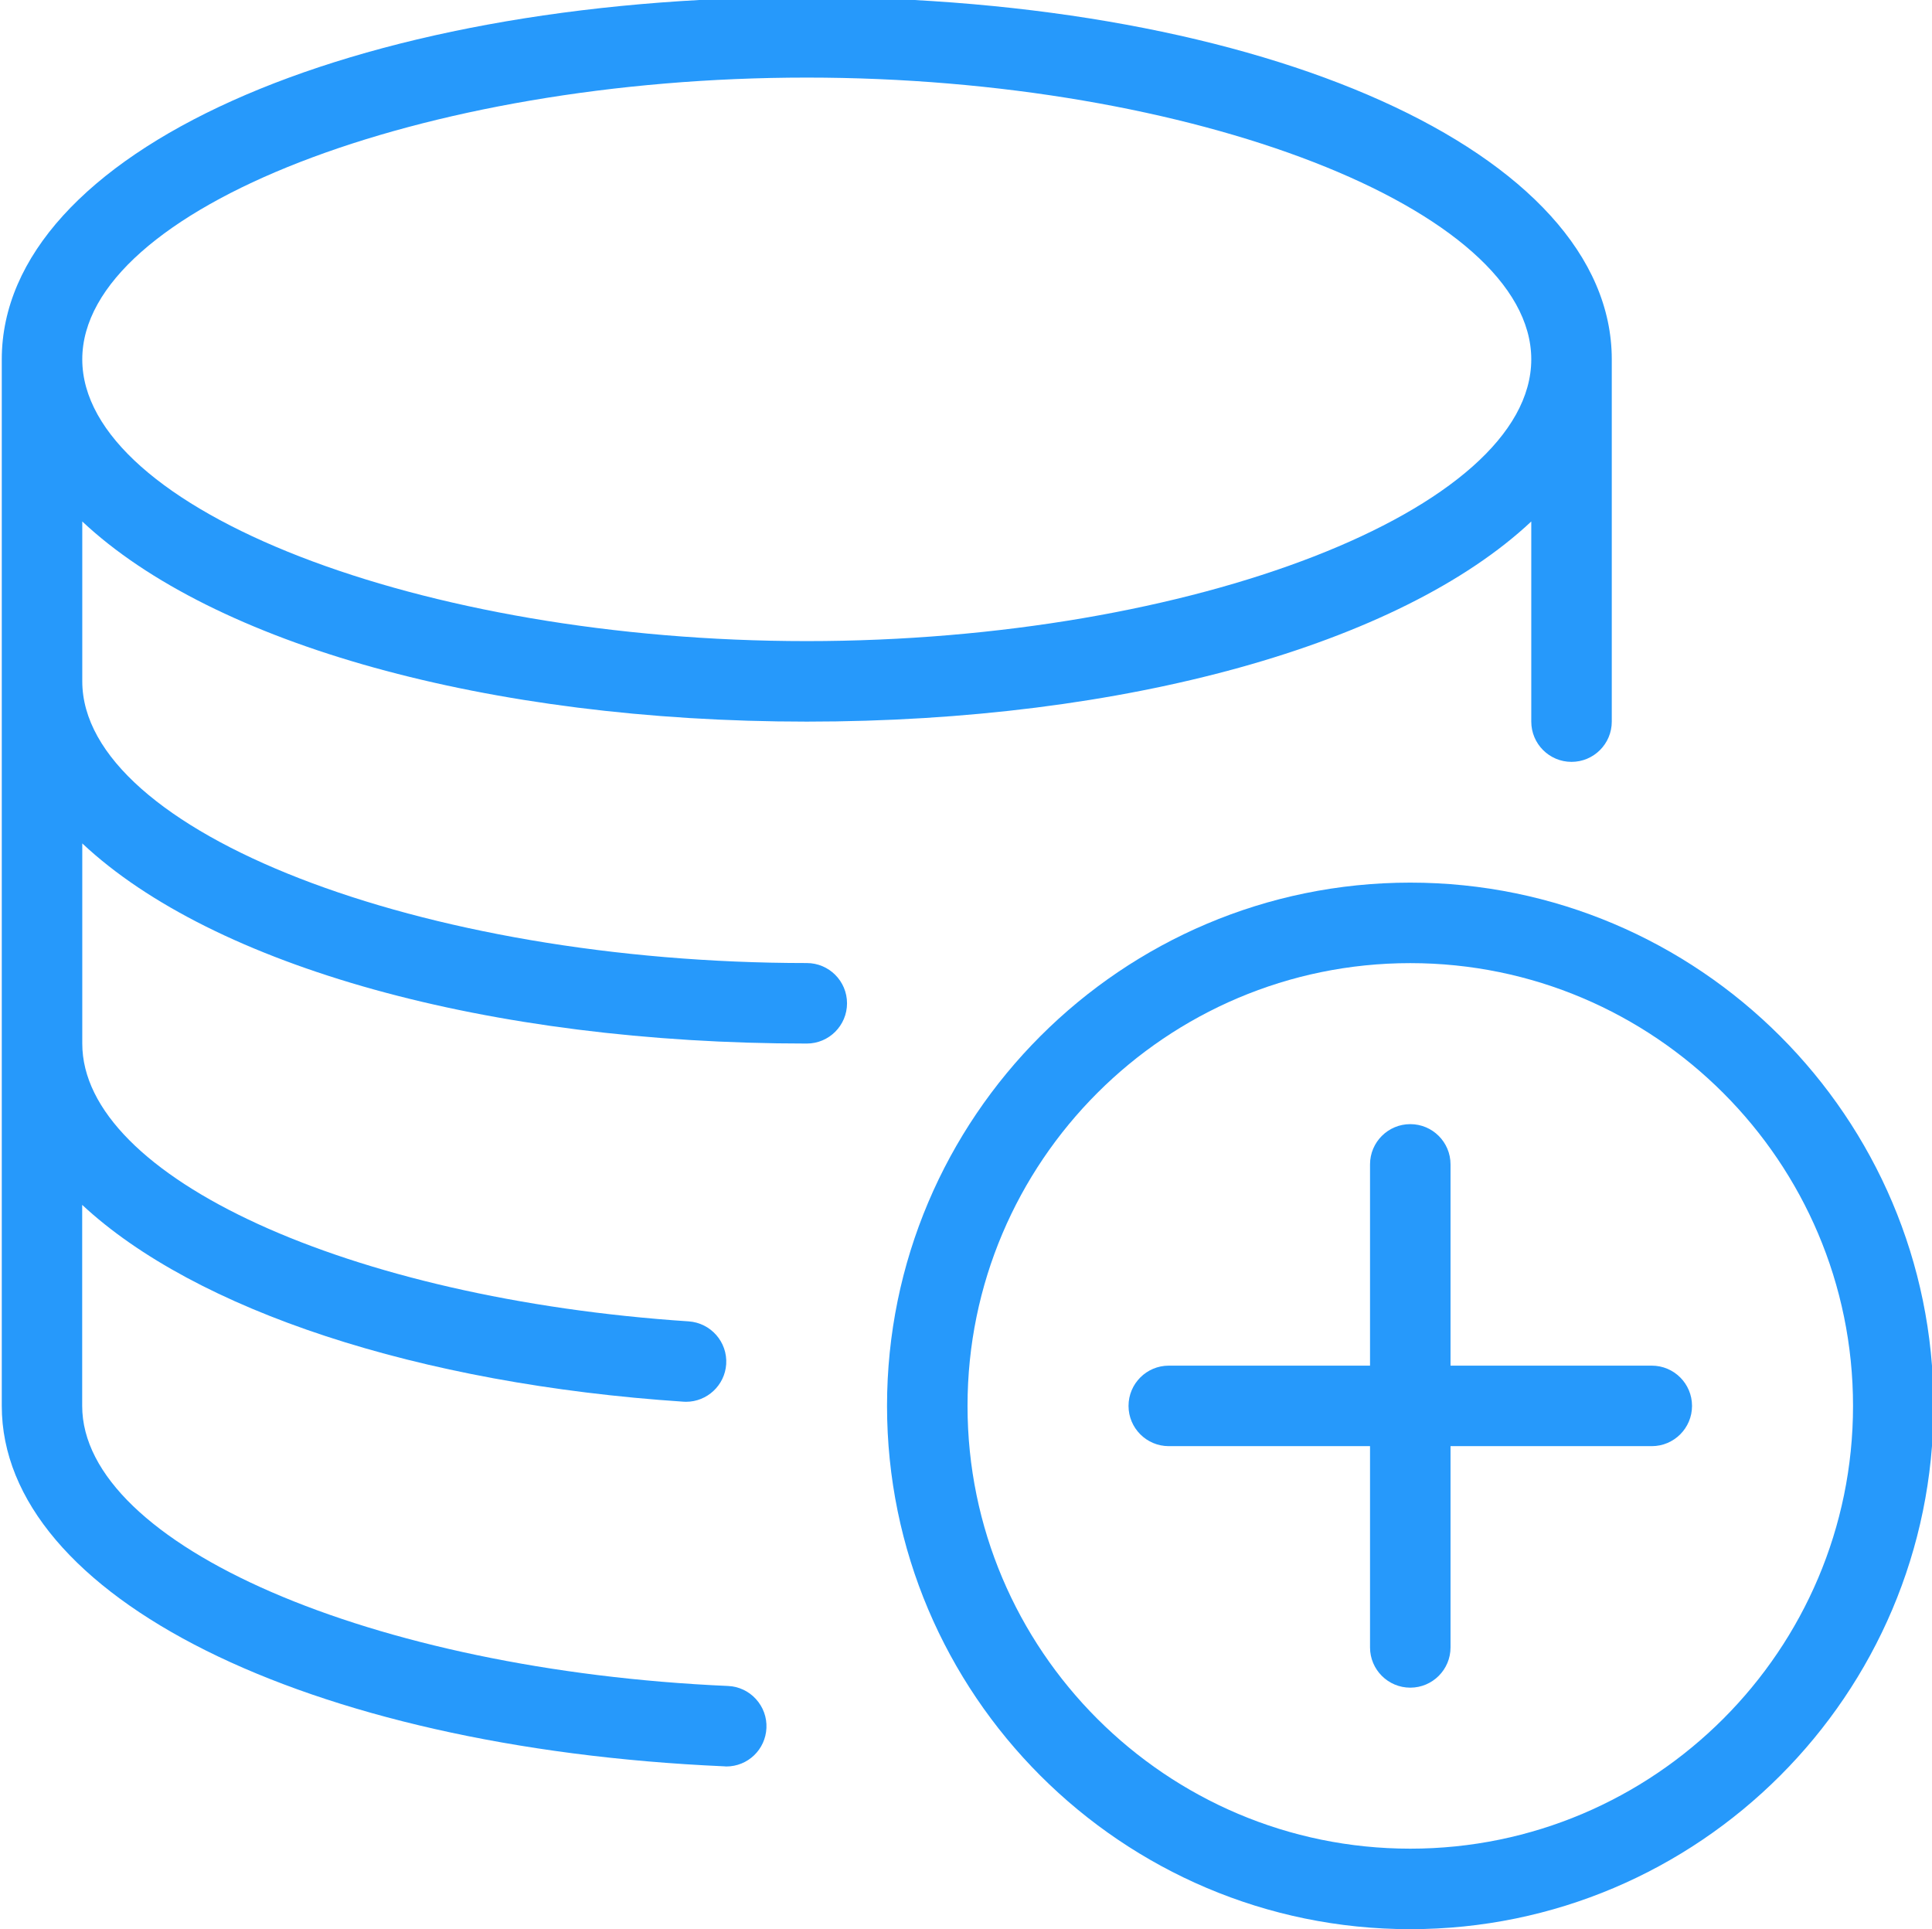
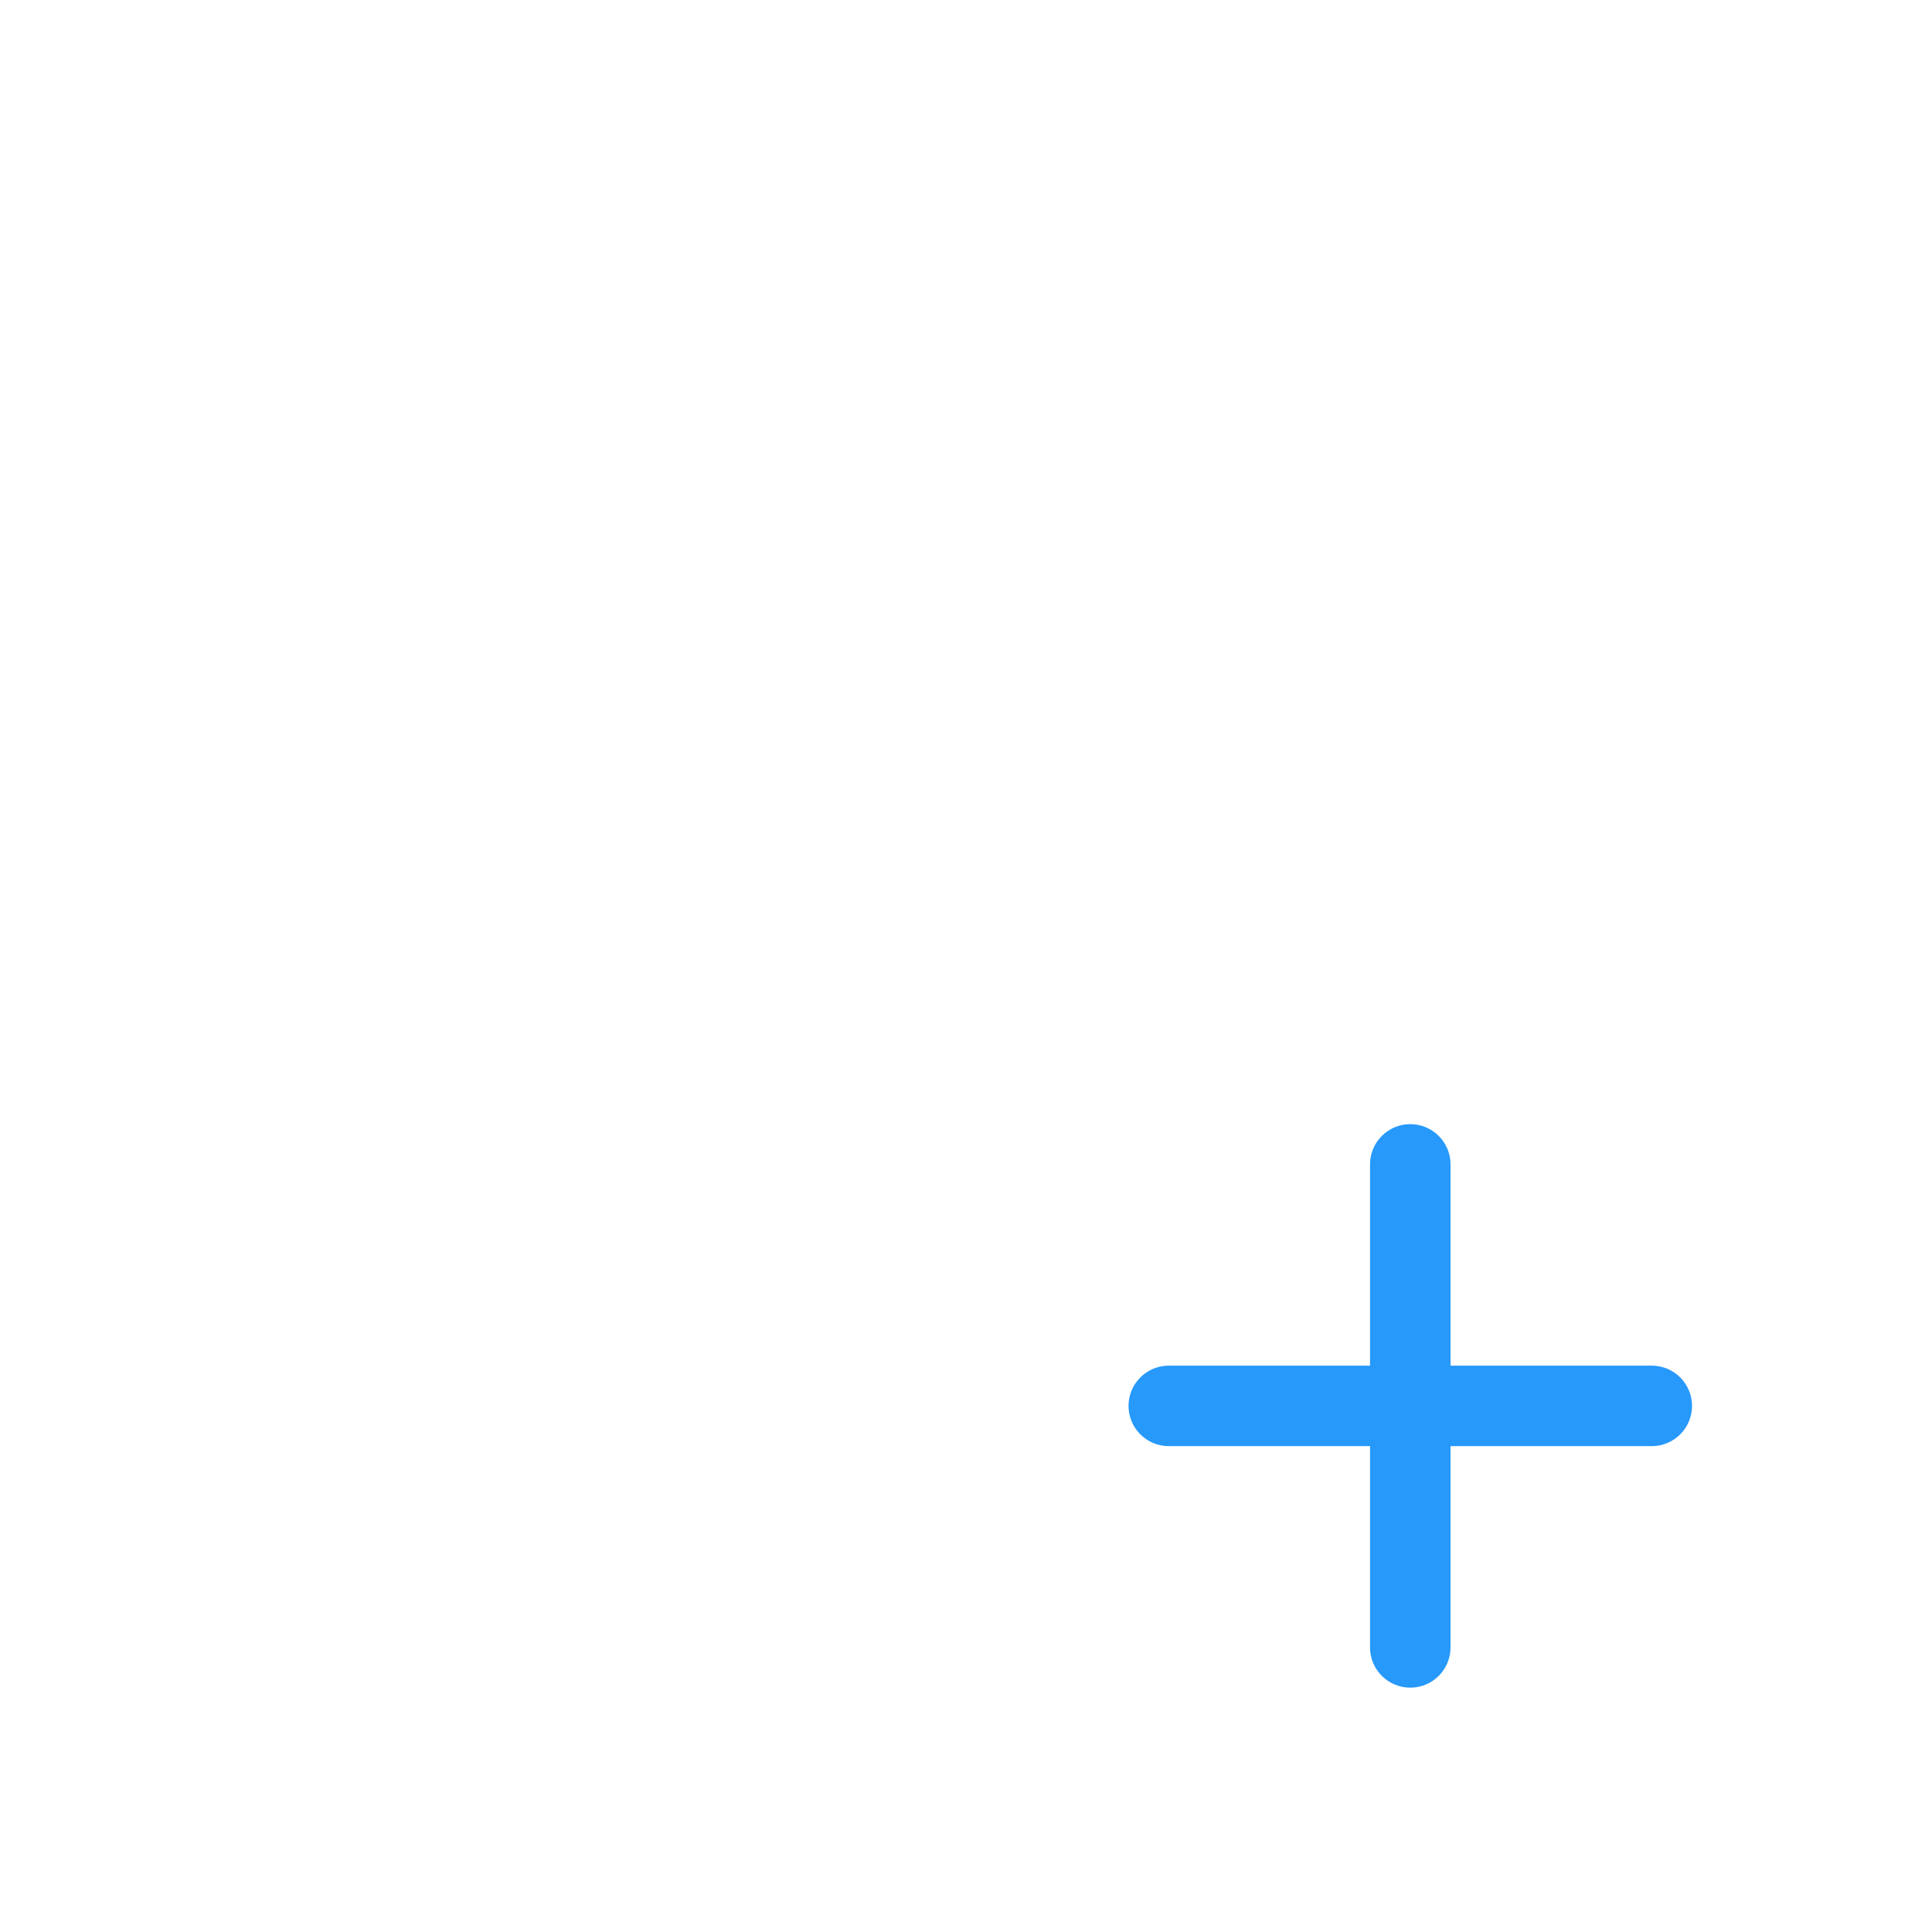
<svg xmlns="http://www.w3.org/2000/svg" id="Layer_1" x="0px" y="0px" width="612px" height="611.075px" viewBox="0 90.95 612 611.075" xml:space="preserve">
  <g>
    <title>database-add</title>
-     <path fill="#2699FB" d="M229.373,650.439C96.849,644.6,0.561,596.583,0.561,536.275V204.75 c0.051-65.408,109.675-114.725,255-114.725c145.375,0,255,49.343,255,114.75v114.75c0,7.038-5.712,12.75-12.75,12.75 c-7.037,0-12.75-5.712-12.75-12.75v-63.393c-41.463,38.913-128.57,63.393-229.5,63.393s-188.037-24.48-229.5-63.393v50.618 c0,47.558,107.253,89.25,229.5,89.25c7.038,0,12.75,5.712,12.75,12.75s-5.712,12.75-12.75,12.75 c-100.929,0-188.037-24.48-229.5-63.393v63.418c0,42.202,84.379,80.835,192.091,87.976c7.013,0.484,12.342,6.553,11.883,13.565 c-0.434,6.681-6.043,11.908-12.725,11.908c-0.102,0-0.612,0-0.714-0.025c-84.125-5.584-154.734-28.993-190.562-62.348v63.674 c0,43.962,91.774,83.742,204.561,88.715c3.391,0.152,6.553,1.606,8.848,4.131c2.295,2.524,3.494,5.763,3.341,9.18 c-0.306,6.834-5.891,12.189-12.725,12.189C229.934,650.465,229.5,650.465,229.373,650.439z M255.561,115.525 c-122.247,0-229.5,41.692-229.5,89.25s107.253,89.25,229.5,89.25c122.247,0,229.5-41.692,229.5-89.25 S377.808,115.525,255.561,115.525z" />
-     <path fill="#2699FB" d="M446.734,702.025c-91.392,0-165.75-74.357-165.75-165.75c0-91.392,74.358-165.75,165.75-165.75 s165.75,74.358,165.75,165.75C612.484,627.668,538.127,702.025,446.734,702.025z M446.734,396.025 c-77.342,0-140.25,62.908-140.25,140.25s62.908,140.25,140.25,140.25s140.25-62.908,140.25-140.25S524.076,396.025,446.734,396.025 z" />
    <path fill="#2699FB" d="M446.734,625.525c-7.038,0-12.75-5.712-12.75-12.75v-63.75h-63.75c-7.038,0-12.75-5.712-12.75-12.75 s5.712-12.75,12.75-12.75h63.75v-63.75c0-7.038,5.712-12.75,12.75-12.75s12.75,5.712,12.75,12.75v63.75h63.75 c7.038,0,12.75,5.712,12.75,12.75s-5.712,12.75-12.75,12.75h-63.75v63.75C459.484,619.813,453.772,625.525,446.734,625.525z" />
  </g>
</svg>